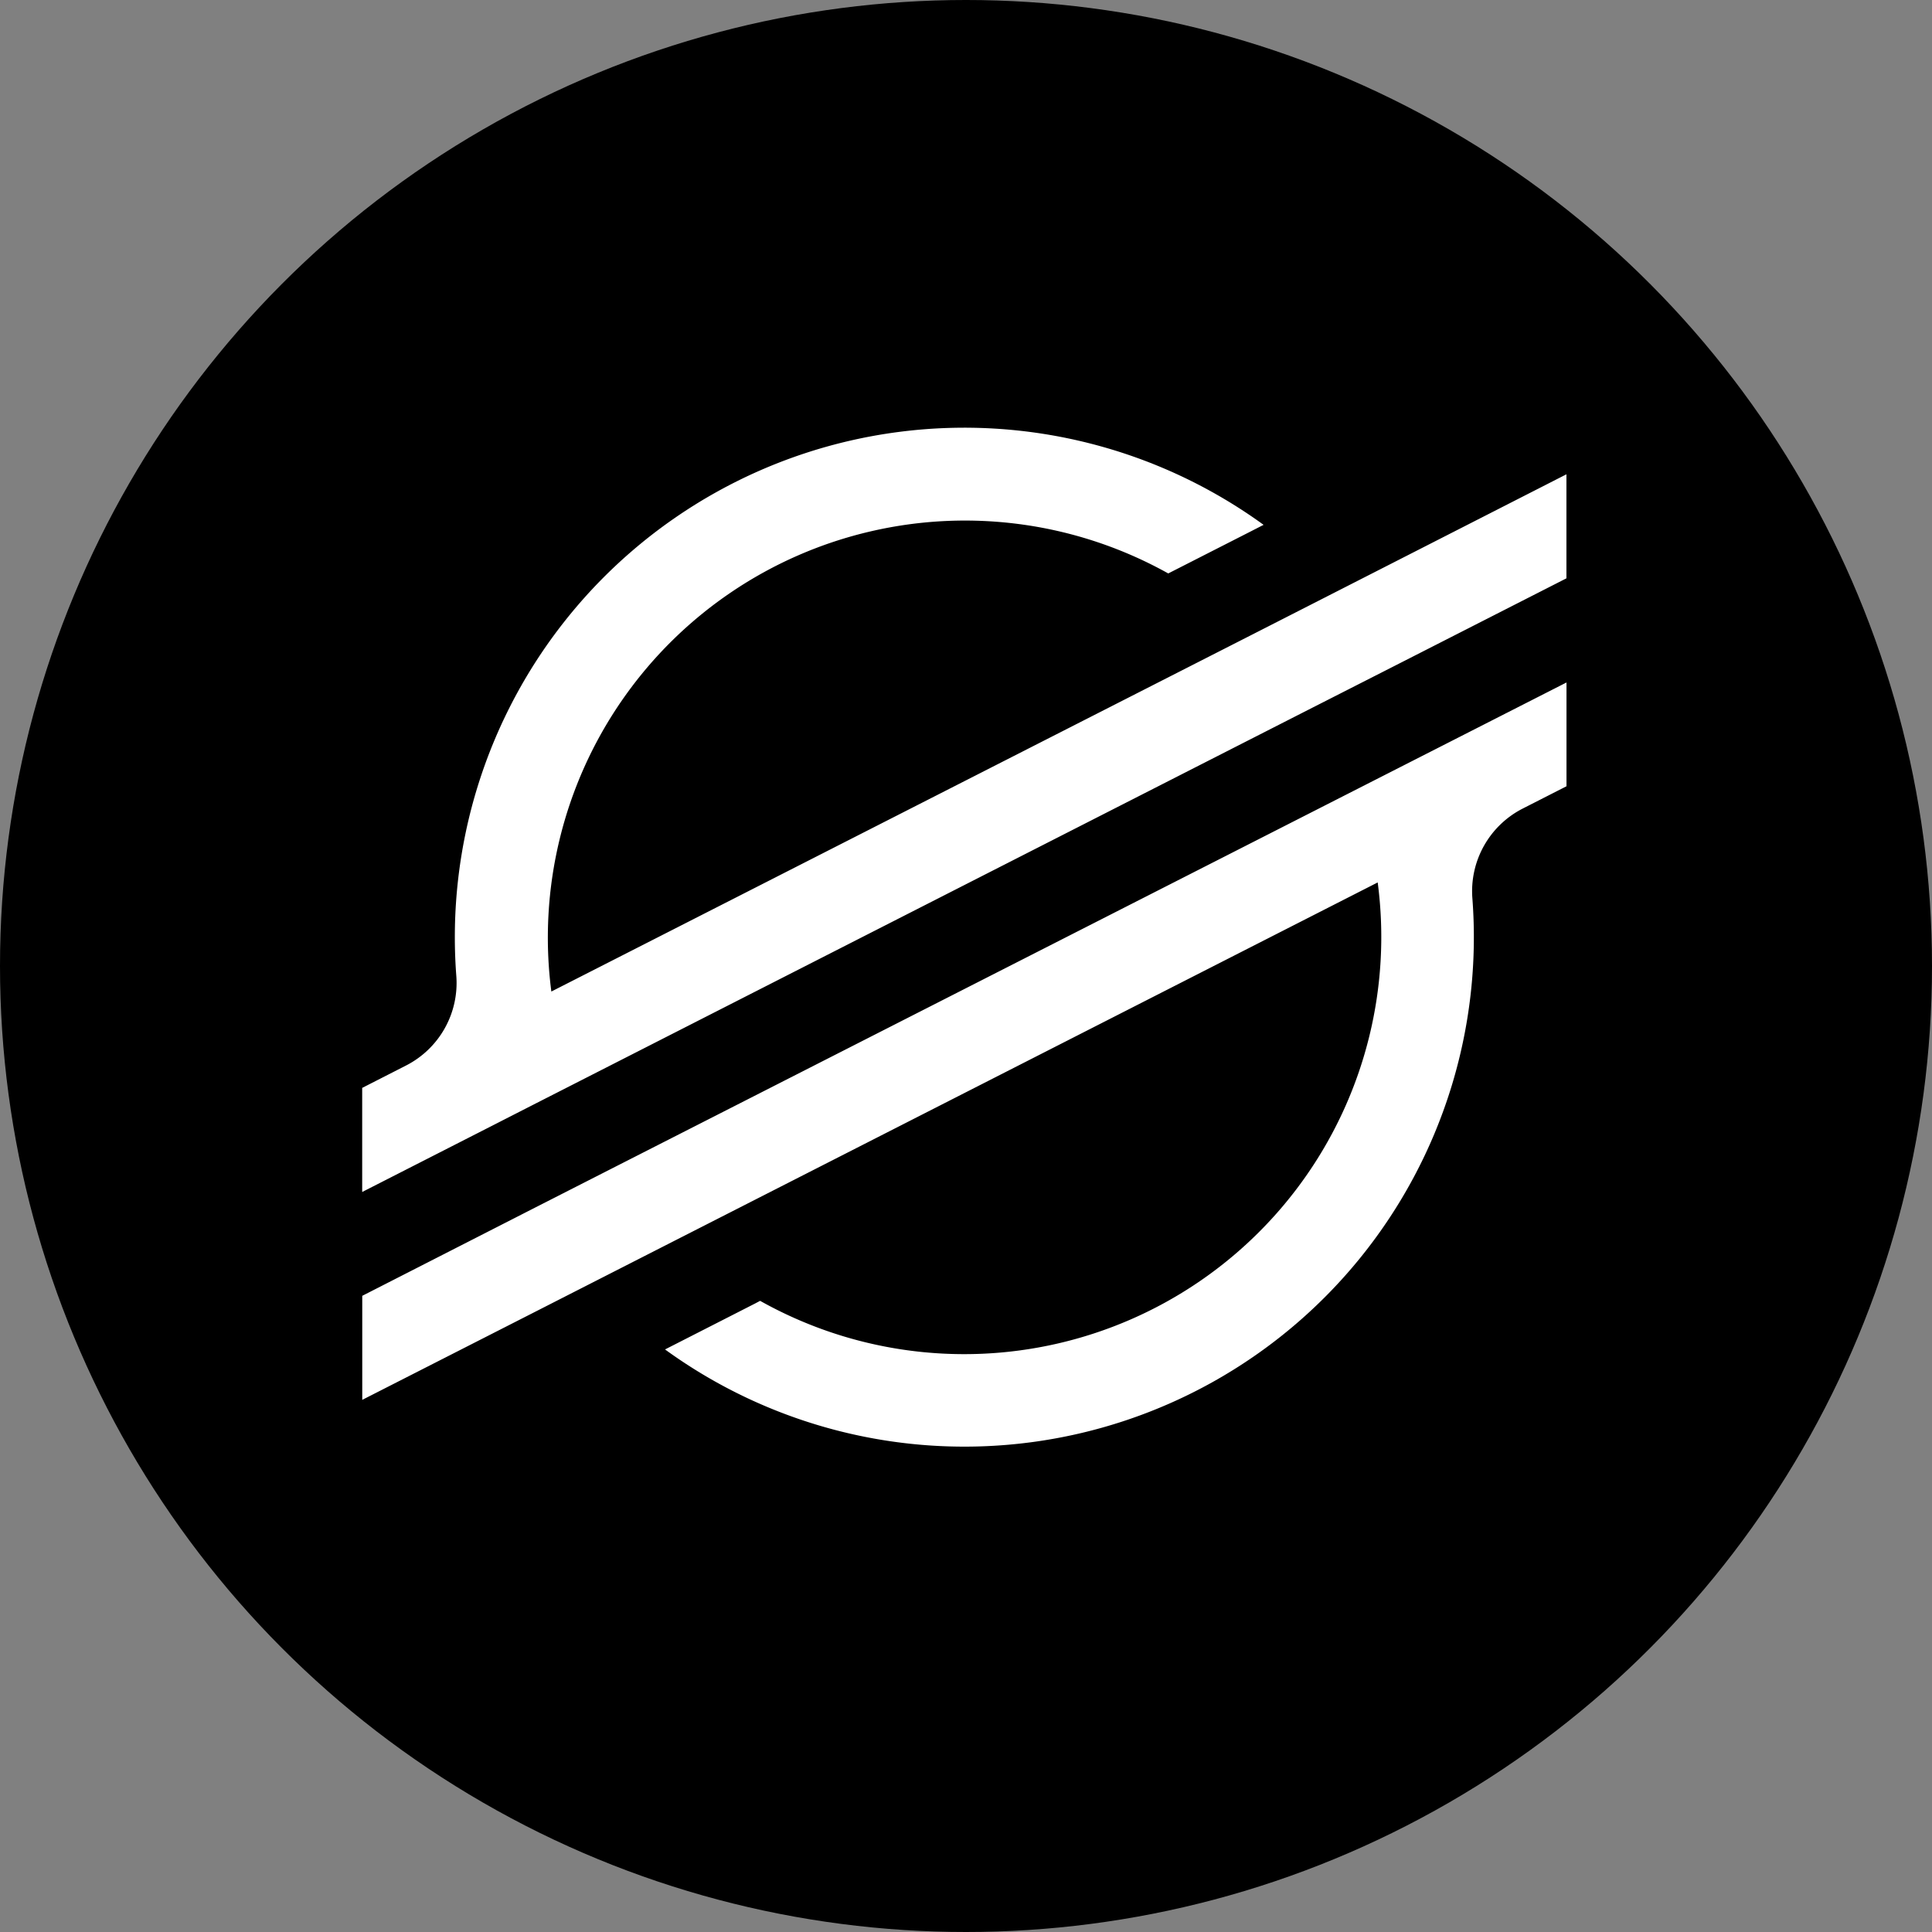
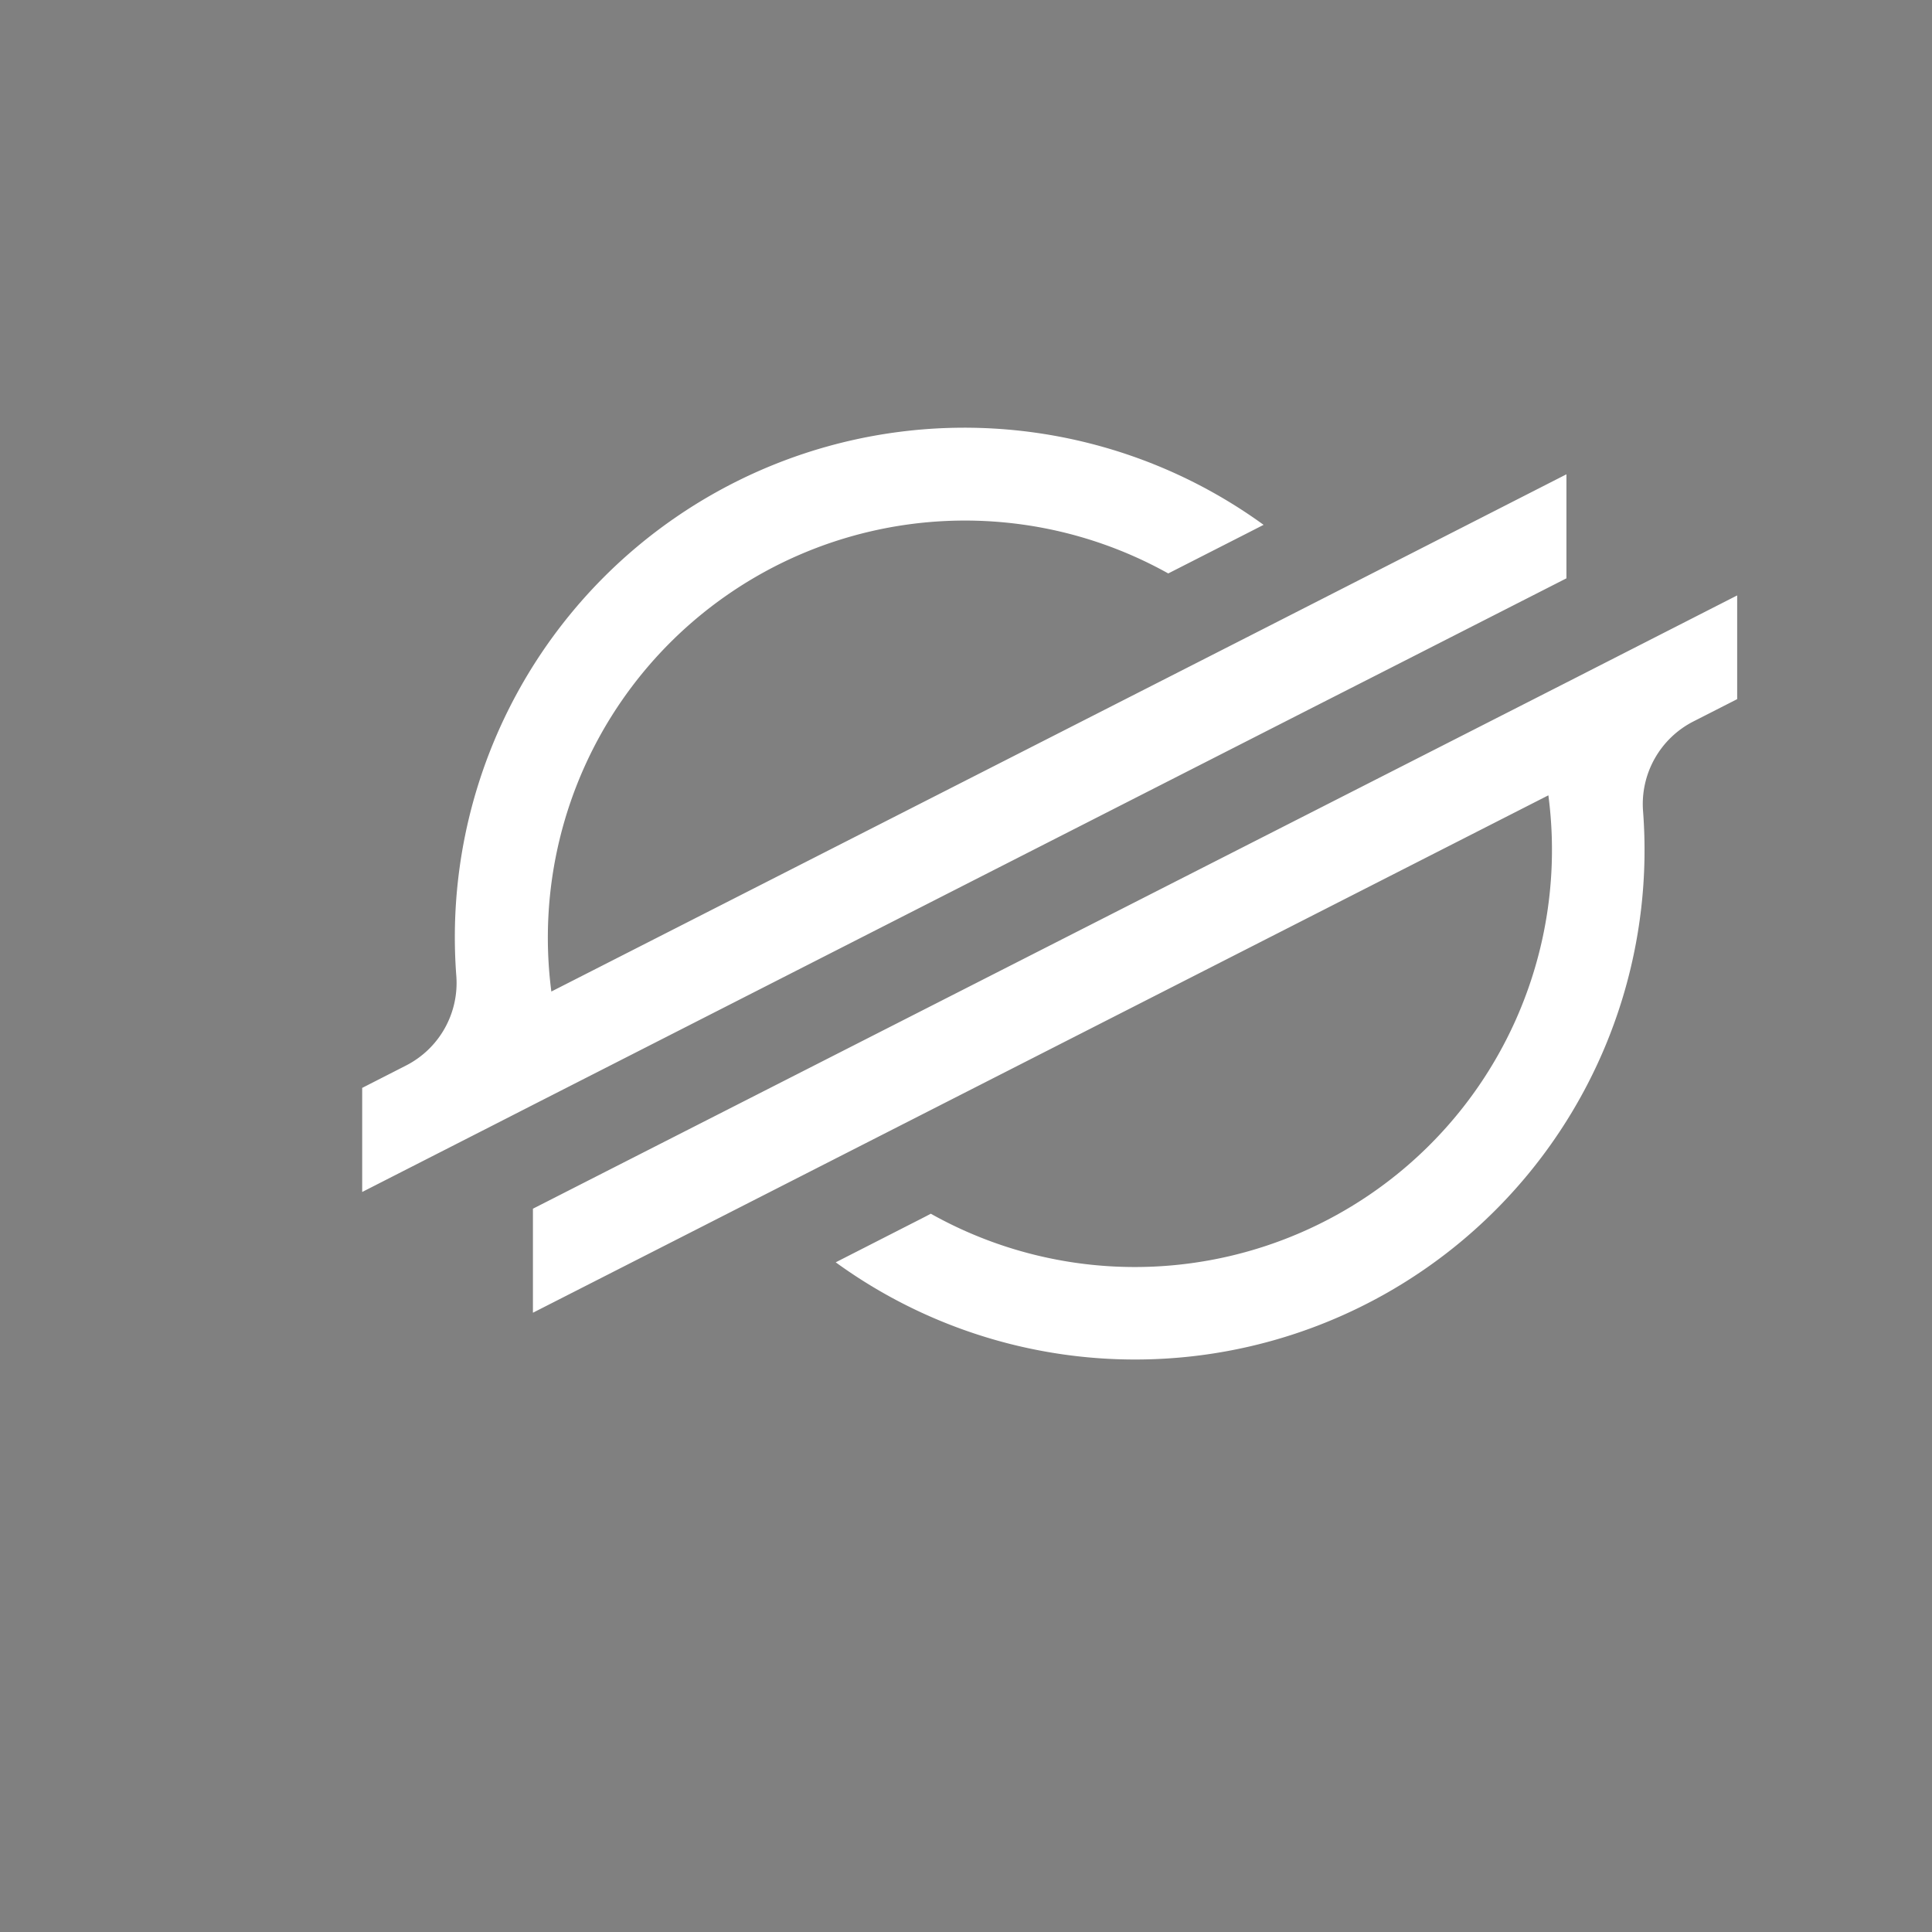
<svg xmlns="http://www.w3.org/2000/svg" width="32" height="32" viewBox="0 0 32 32">
  <rect x="0" y="0" width="32" height="32" fill="#808080" stroke="none" />
  <g fill="none">
-     <circle cx="16" cy="16" r="16" fill="#000" />
-     <path d="M23.13 9.292l-2.4 1.224-11.598 5.907A6.909 6.909.0 0119.35 9.498l1.374-.7.205-.105A8.439 8.439.0 007.558 16.165a1.535 1.535.0 01-.834 1.484l-.725.37v1.724l2.134-1.088.691-.353.681-.347 12.226-6.23 1.374-.699 2.84-1.447V7.856L23.13 9.292zm2.816 2.012L10.201 19.32l-1.374.7L6 21.463v1.723l2.808-1.43 2.401-1.224 11.61-5.916a6.909 6.909.0 01-10.229 6.93l-.085.045-1.49.76a8.439 8.439.0 0013.372-7.475 1.536 1.536.0 01.833-1.483l.726-.37v-1.718z" fill="#fff" />
+     <path d="M23.13 9.292l-2.4 1.224-11.598 5.907A6.909 6.909.0 0119.35 9.498l1.374-.7.205-.105A8.439 8.439.0 007.558 16.165a1.535 1.535.0 01-.834 1.484l-.725.37v1.724l2.134-1.088.691-.353.681-.347 12.226-6.23 1.374-.699 2.84-1.447V7.856L23.13 9.292zm2.816 2.012L10.201 19.32l-1.374.7v1.723l2.808-1.43 2.401-1.224 11.61-5.916a6.909 6.909.0 01-10.229 6.93l-.085.045-1.49.76a8.439 8.439.0 0013.372-7.475 1.536 1.536.0 01.833-1.483l.726-.37v-1.718z" fill="#fff" />
  </g>
</svg>